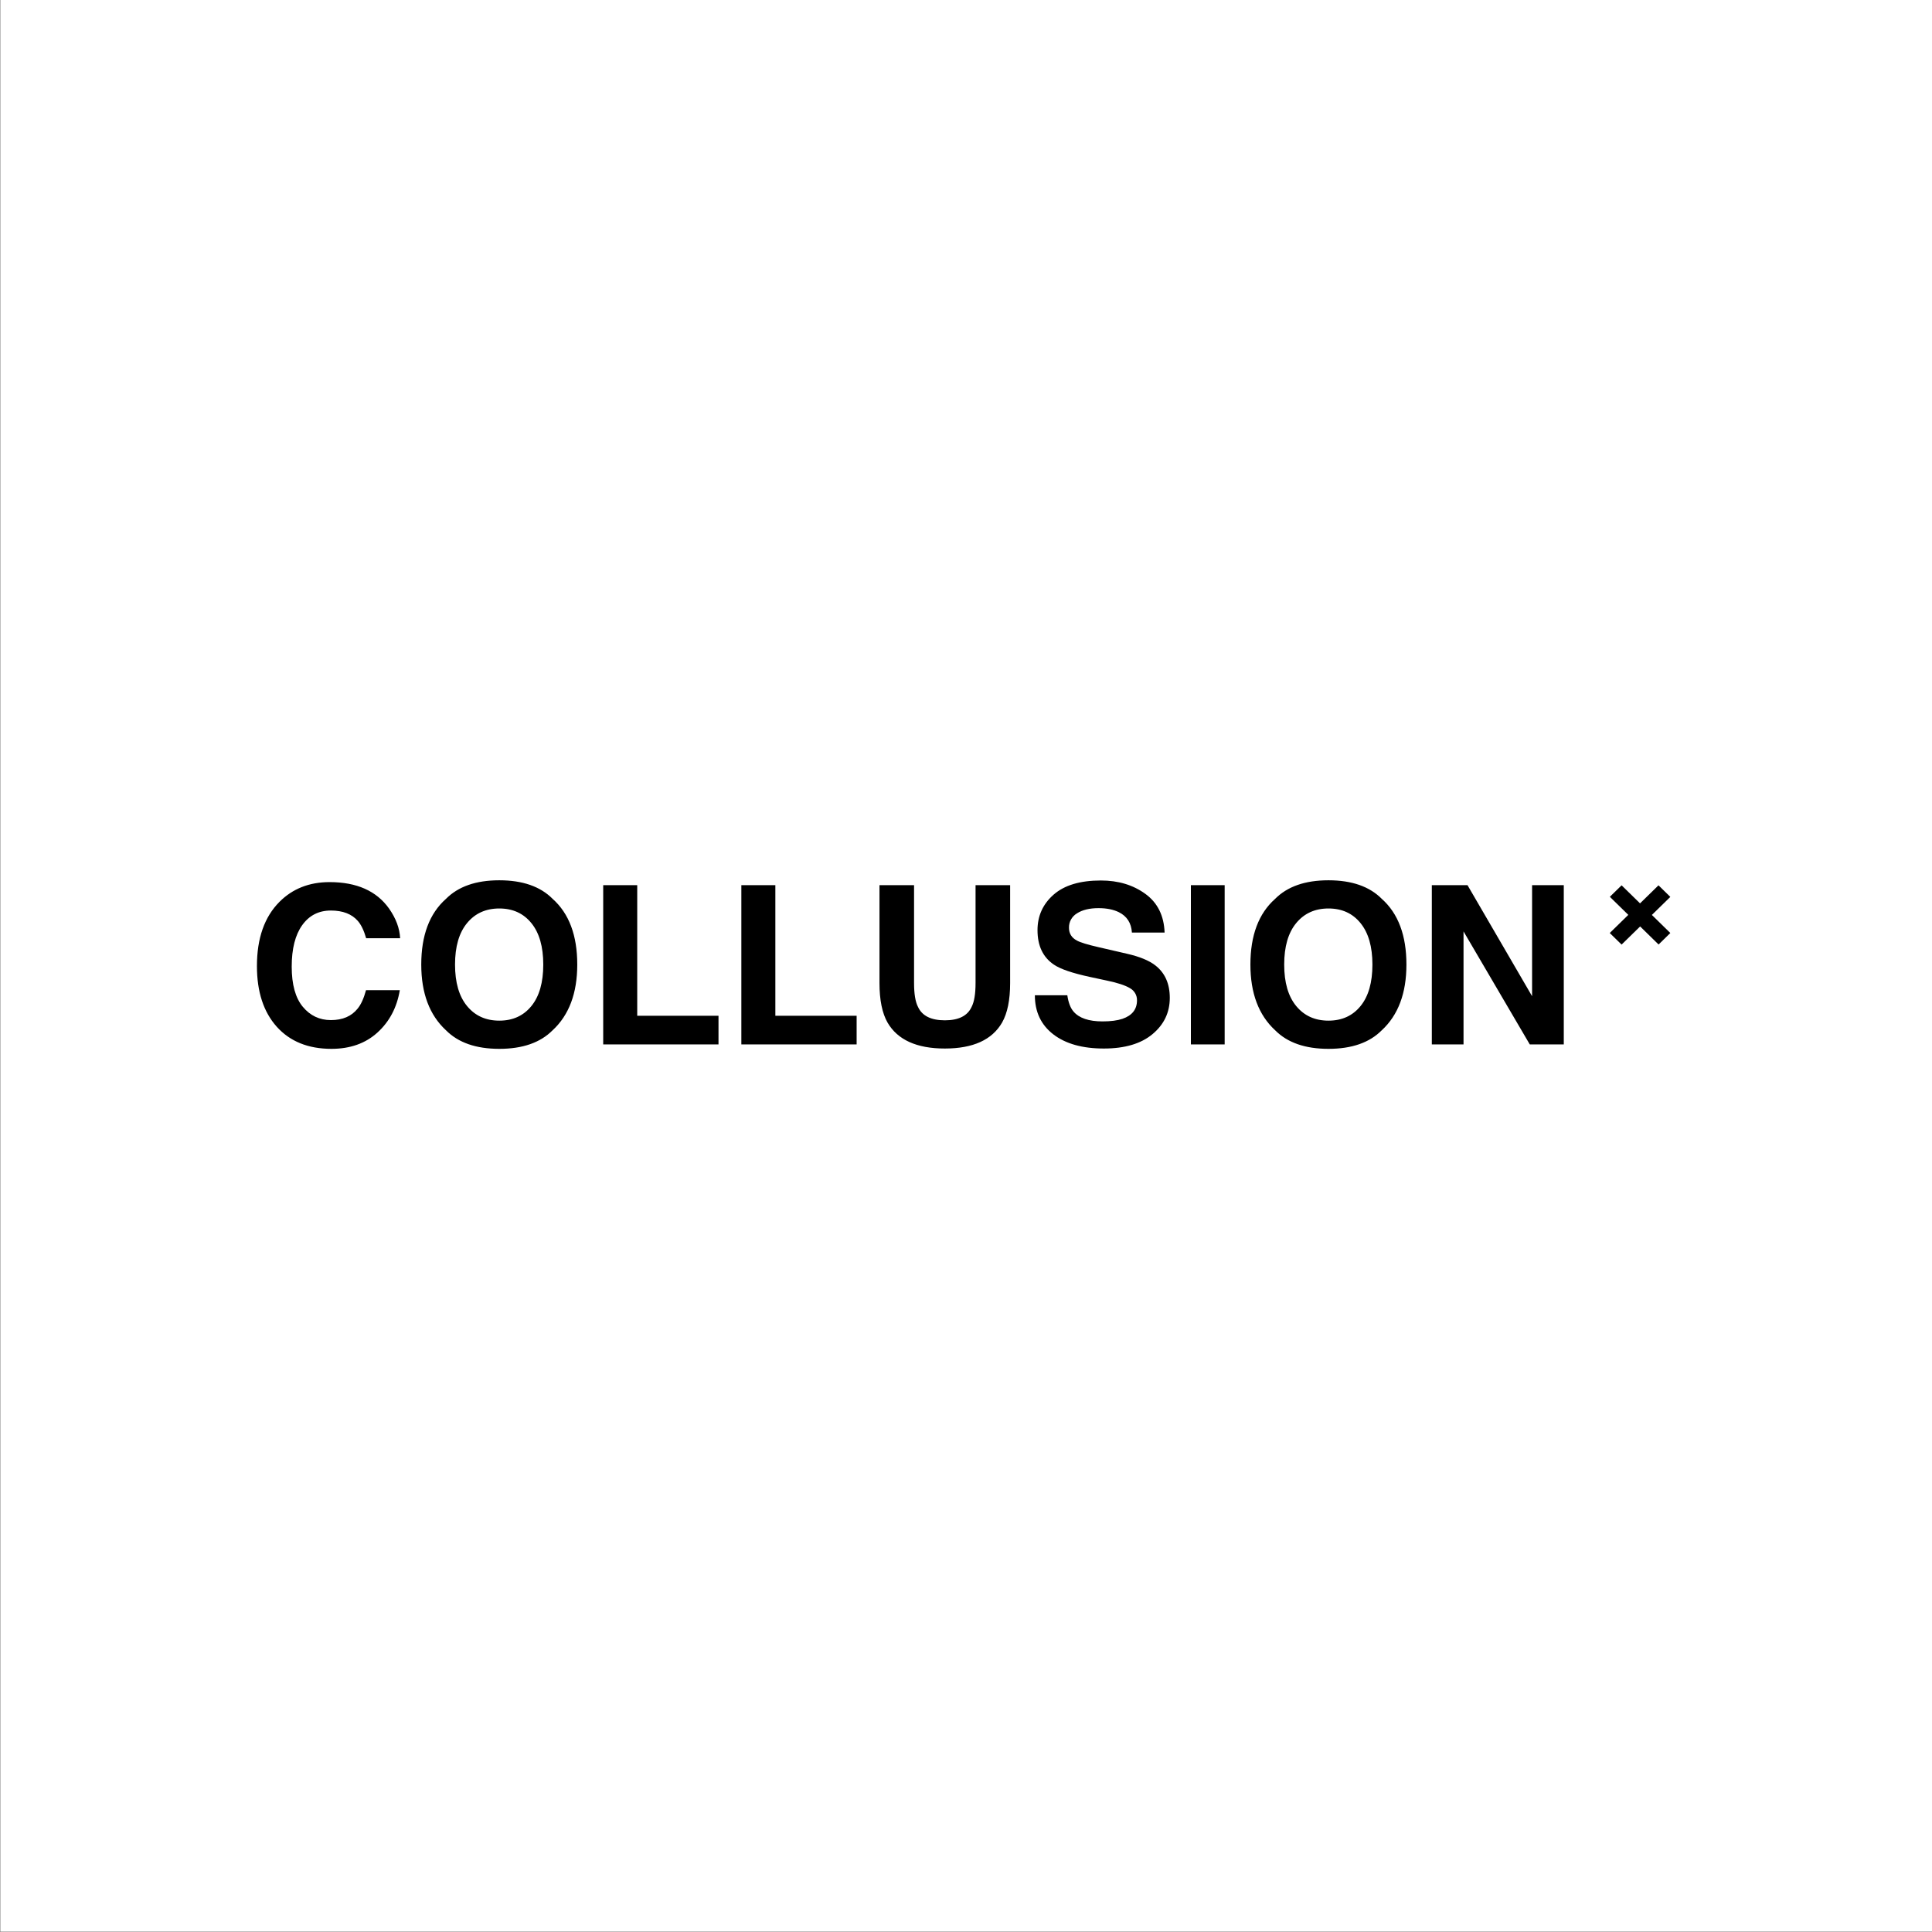
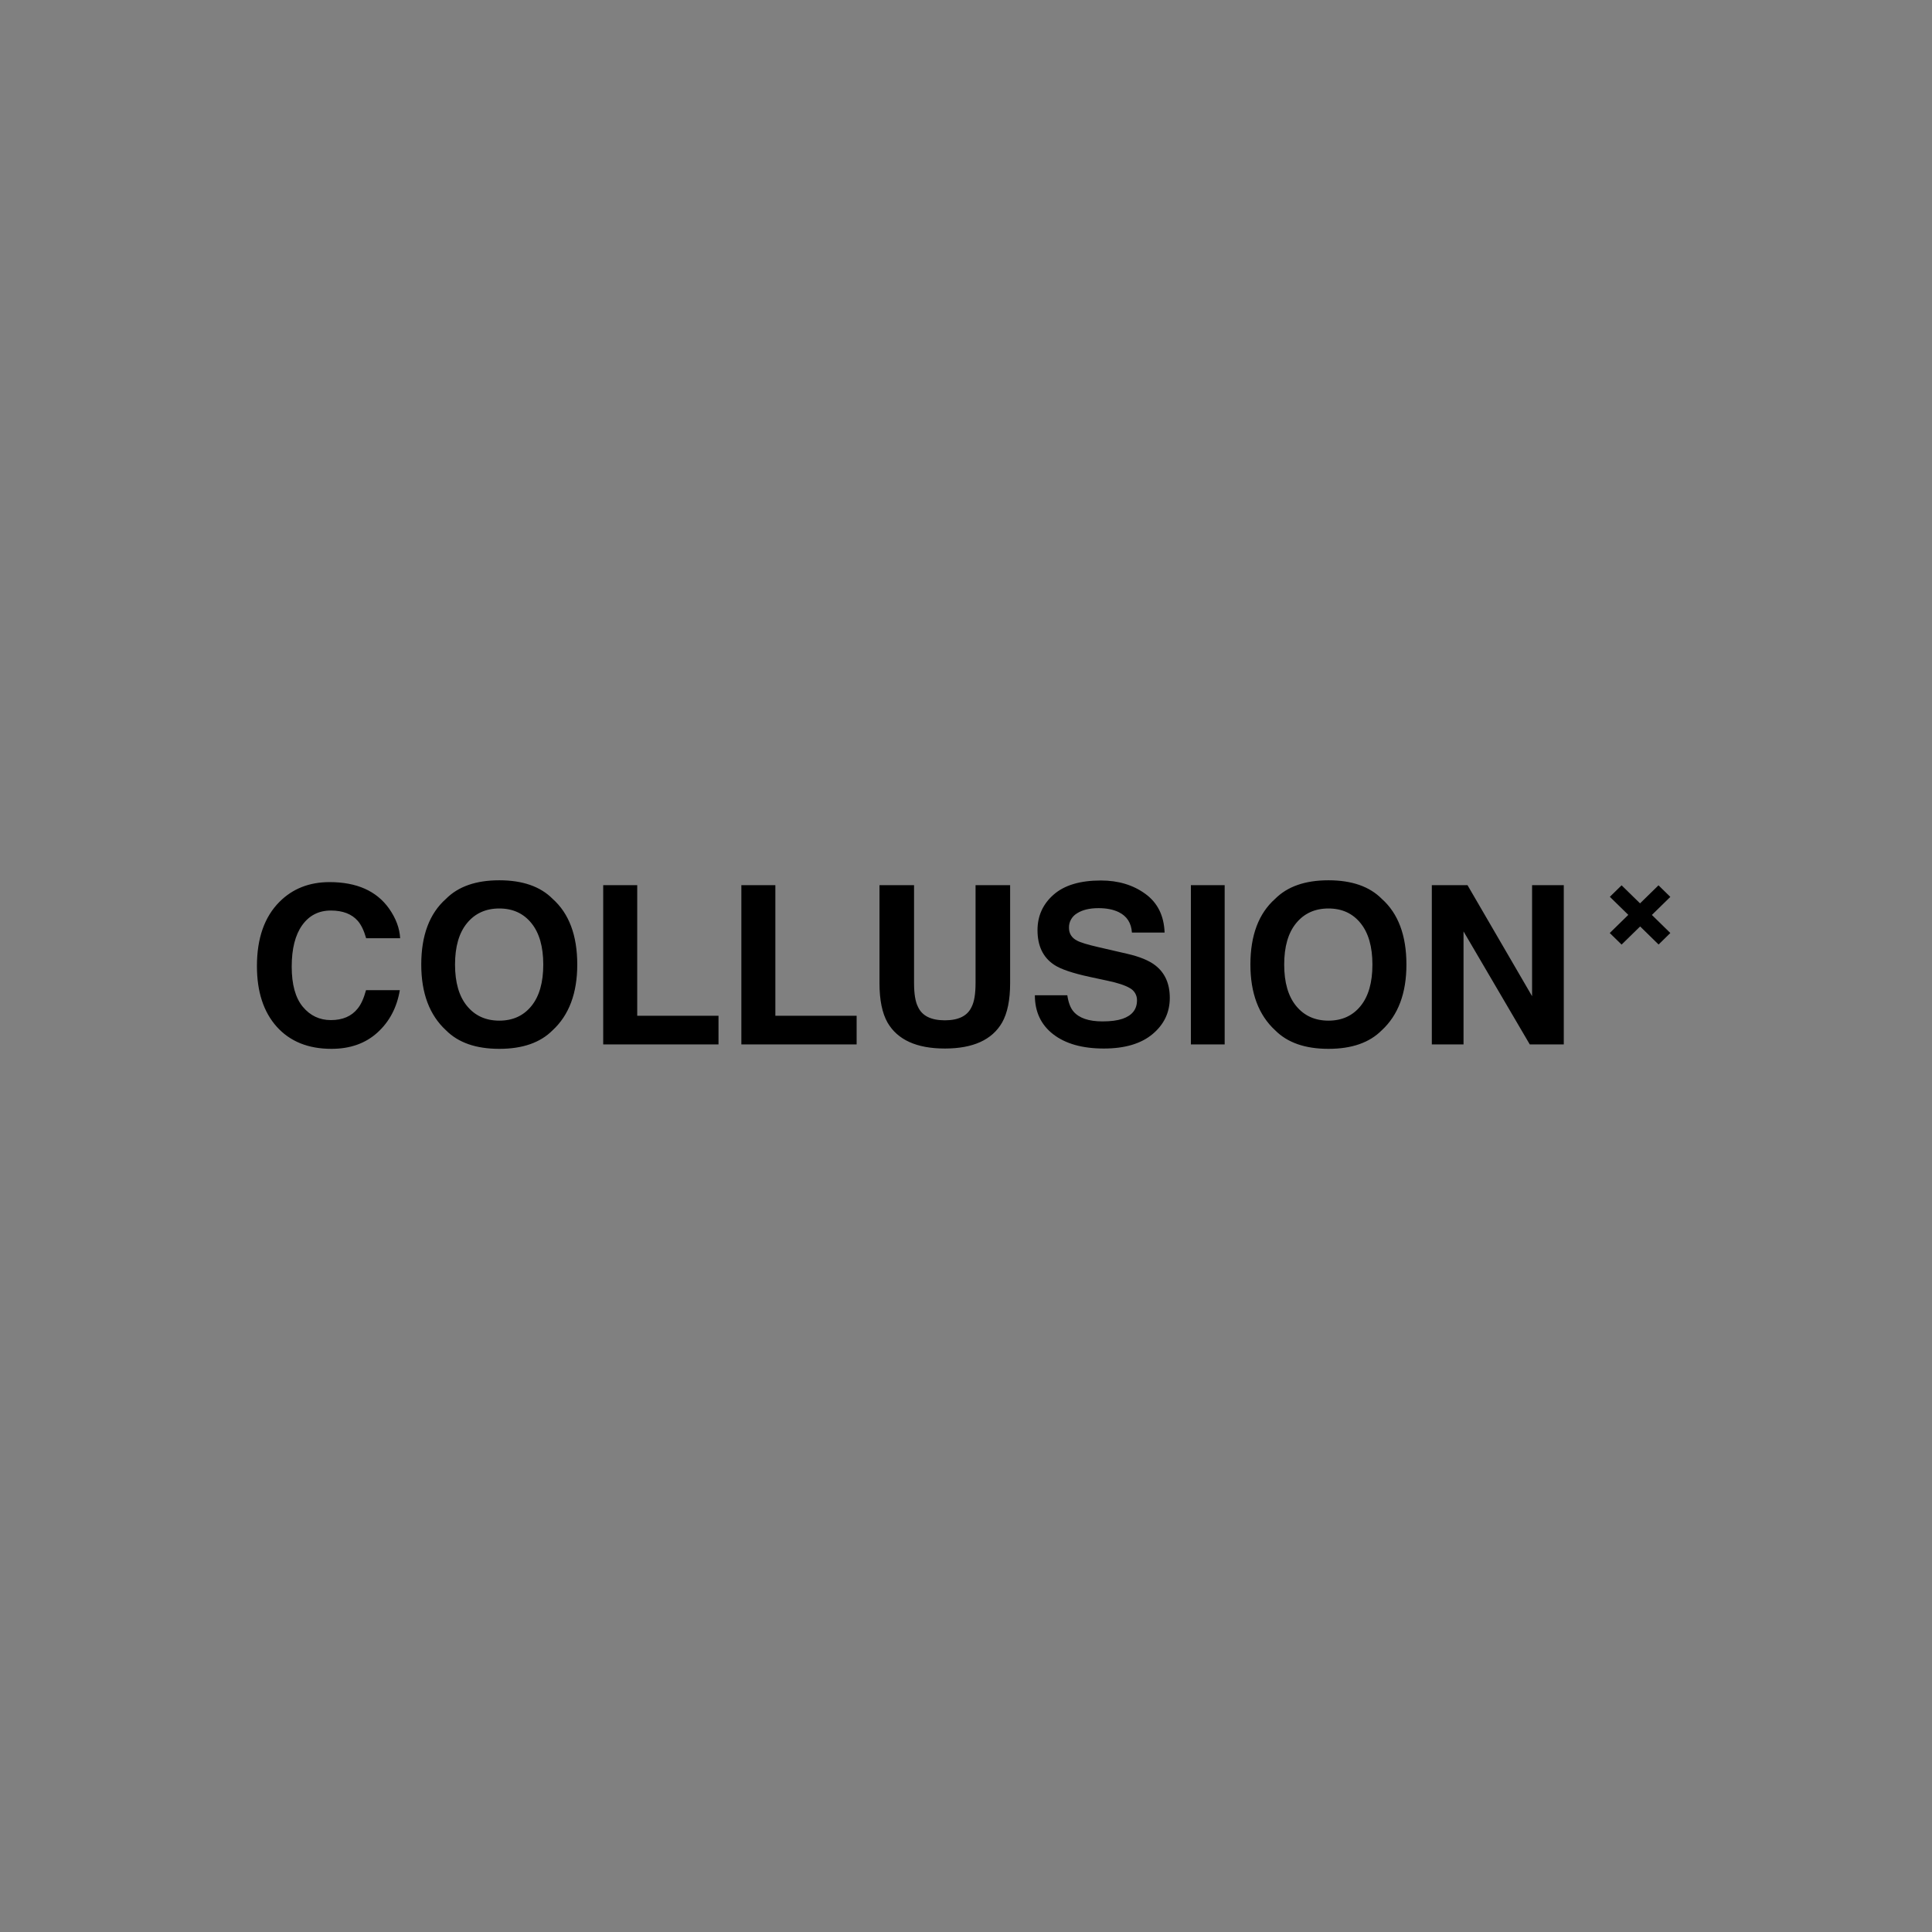
<svg xmlns="http://www.w3.org/2000/svg" width="482px" height="482px" viewBox="0 0 482 482" version="1.1">
  <rect x="0" y="0" width="482" height="482" fill="#808080" stroke="none" />
  <title>COLLUSION_black</title>
  <desc>Created with Sketch.</desc>
  <g id="Tests---modules-that-we-have-" stroke="none" stroke-width="1" fill="none" fill-rule="evenodd">
    <g id="COLLUSION_black">
-       <polygon id="_54808616" fill="#FFFFFF" points="482 481.9 482 -1.70530257e-13 0.1 -1.70530257e-13 0.1 481.9" />
      <g id="COLLUSION_logo" transform="translate(64.1, 219)" fill="#000000">
        <g id="svg_2" transform="translate(176.5, 21.5) scale(-1, 1) rotate(-180) translate(-176.5, -21.5) ">
          <path d="M5.64,37.022 C8.912,40.293 13.074,41.929 18.125,41.929 C24.881,41.929 29.824,39.736 32.95,35.35 C34.678,32.89 35.601,30.42 35.728,27.933 L27.244,27.933 C26.703,29.84 26.011,31.282 25.168,32.249 C23.657,33.977 21.416,34.839 18.445,34.839 C15.423,34.839 13.041,33.622 11.294,31.185 C9.552,28.748 8.677,25.302 8.677,20.847 C8.677,16.387 9.599,13.052 11.44,10.831 C13.281,8.611 15.621,7.505 18.455,7.505 C21.369,7.505 23.586,8.454 25.116,10.361 C25.964,11.384 26.66,12.923 27.216,14.968 L35.648,14.968 C34.918,10.638 33.058,7.118 30.074,4.404 C27.084,1.686 23.257,0.332 18.587,0.332 C12.81,0.332 8.267,2.165 4.957,5.833 C1.652,9.518 1.55431223e-14,14.568 1.55431223e-14,20.981 C1.55431223e-14,27.919 1.883,33.268 5.64,37.022 Z M68.471,11.006 C70.448,13.434 71.437,16.885 71.437,21.358 C71.437,25.818 70.448,29.264 68.471,31.697 C66.494,34.134 63.829,35.35 60.467,35.35 C57.106,35.35 54.427,34.138 52.426,31.71 C50.421,29.287 49.423,25.836 49.423,21.358 C49.423,16.885 50.421,13.434 52.426,11.006 C54.427,8.578 57.106,7.367 60.467,7.367 C63.829,7.367 66.494,8.578 68.471,11.006 Z M73.772,4.971 C70.707,1.875 66.272,0.332 60.467,0.332 C54.663,0.332 50.228,1.875 47.163,4.966 C43.048,8.758 40.996,14.227 40.996,21.358 C40.996,28.637 43.048,34.101 47.163,37.75 C50.228,40.837 54.663,42.385 60.467,42.385 C66.272,42.385 70.707,40.842 73.772,37.75 C77.868,34.101 79.916,28.637 79.916,21.358 C79.916,14.222 77.868,8.758 73.772,4.966 L73.772,4.971 Z M86.389,41.173 L94.877,41.173 L94.877,8.578 L115.154,8.578 L115.154,1.437 L86.389,1.437 L86.389,41.173 Z M120.855,41.173 L129.338,41.173 L129.338,8.578 L149.615,8.578 L149.615,1.437 L120.855,1.437 L120.855,41.173 Z M155.316,41.173 L163.941,41.173 L163.941,16.77 C163.941,14.038 164.271,12.047 164.93,10.79 C165.951,8.56 168.188,7.45 171.624,7.45 C175.047,7.45 177.274,8.56 178.295,10.79 C178.954,12.047 179.284,14.038 179.284,16.77 L179.284,41.173 L187.909,41.173 L187.909,16.751 C187.909,12.527 187.24,9.237 185.898,6.883 C183.403,2.571 178.648,0.41 171.624,0.41 C164.605,0.41 159.836,2.571 157.327,6.883 C155.985,9.233 155.316,12.527 155.316,16.751 L155.316,41.173 Z M202.178,13.701 C202.442,11.886 202.955,10.532 203.727,9.633 C205.13,7.998 207.54,7.178 210.954,7.178 C212.997,7.178 214.659,7.394 215.934,7.823 C218.35,8.652 219.56,10.191 219.56,12.434 C219.591,13.693 218.907,14.865 217.785,15.48 C216.598,16.185 214.72,16.802 212.145,17.341 L207.752,18.285 C203.43,19.221 200.46,20.234 198.845,21.331 C196.11,23.164 194.74,26.03 194.74,29.932 C194.74,33.489 196.077,36.446 198.756,38.801 C201.434,41.155 205.365,42.334 210.553,42.334 C214.885,42.334 218.58,41.224 221.636,39.003 C224.696,36.783 226.296,33.562 226.447,29.338 L218.293,29.338 C218.142,31.729 217.05,33.429 215.016,34.433 C213.661,35.097 211.975,35.433 209.96,35.433 C207.719,35.433 205.935,35 204.593,34.138 C203.313,33.372 202.549,31.994 202.592,30.526 C202.592,29.107 203.252,28.043 204.57,27.347 C205.417,26.878 207.211,26.329 209.965,25.698 L217.088,24.053 C220.214,23.335 222.549,22.376 224.112,21.169 C226.532,19.299 227.742,16.595 227.742,13.056 C227.742,9.426 226.311,6.408 223.443,4.013 C220.572,1.612 216.523,0.41 211.288,0.41 C205.94,0.41 201.736,1.594 198.671,3.957 C195.611,6.321 194.081,9.569 194.081,13.701 L202.178,13.701 Z M241.432,1.437 L233.005,1.437 L233.005,41.173 L241.432,41.173 L241.432,1.437 Z M275.333,11.006 C277.311,13.434 278.295,16.885 278.295,21.358 C278.295,25.818 277.306,29.264 275.329,31.697 C273.361,34.134 270.691,35.35 267.33,35.35 C263.969,35.35 261.285,34.138 259.284,31.71 C257.283,29.287 256.285,25.836 256.285,21.358 C256.285,16.885 257.283,13.434 259.284,11.006 C261.285,8.578 263.969,7.367 267.33,7.367 C270.691,7.367 273.356,8.578 275.333,11.006 Z M280.634,4.971 C277.57,1.875 273.135,0.332 267.33,0.332 C261.525,0.332 257.09,1.875 254.026,4.966 C249.911,8.758 247.854,14.227 247.854,21.358 C247.854,28.637 249.911,34.101 254.021,37.75 C257.09,40.837 261.525,42.385 267.33,42.385 C273.135,42.385 277.57,40.842 280.634,37.75 C284.73,34.101 286.778,28.637 286.778,21.358 C286.778,14.222 284.73,8.758 280.634,4.966 L280.634,4.971 Z M293.115,41.173 L302.013,41.173 L318.128,13.466 L318.128,41.173 L326.037,41.173 L326.037,1.437 L317.553,1.437 L301.024,29.633 L301.024,1.437 L293.115,1.437 L293.115,41.173 Z" id="svg_3" fill-rule="nonzero" />
          <polygon id="svg_4" points="337.529 38.262 340.457 41.127 345.061 36.626 349.665 41.127 352.617 38.239 348.013 33.737 352.617 29.232 349.689 26.362 345.085 30.867 340.457 26.343 337.505 29.232 342.133 33.756" />
        </g>
      </g>
    </g>
  </g>
</svg>